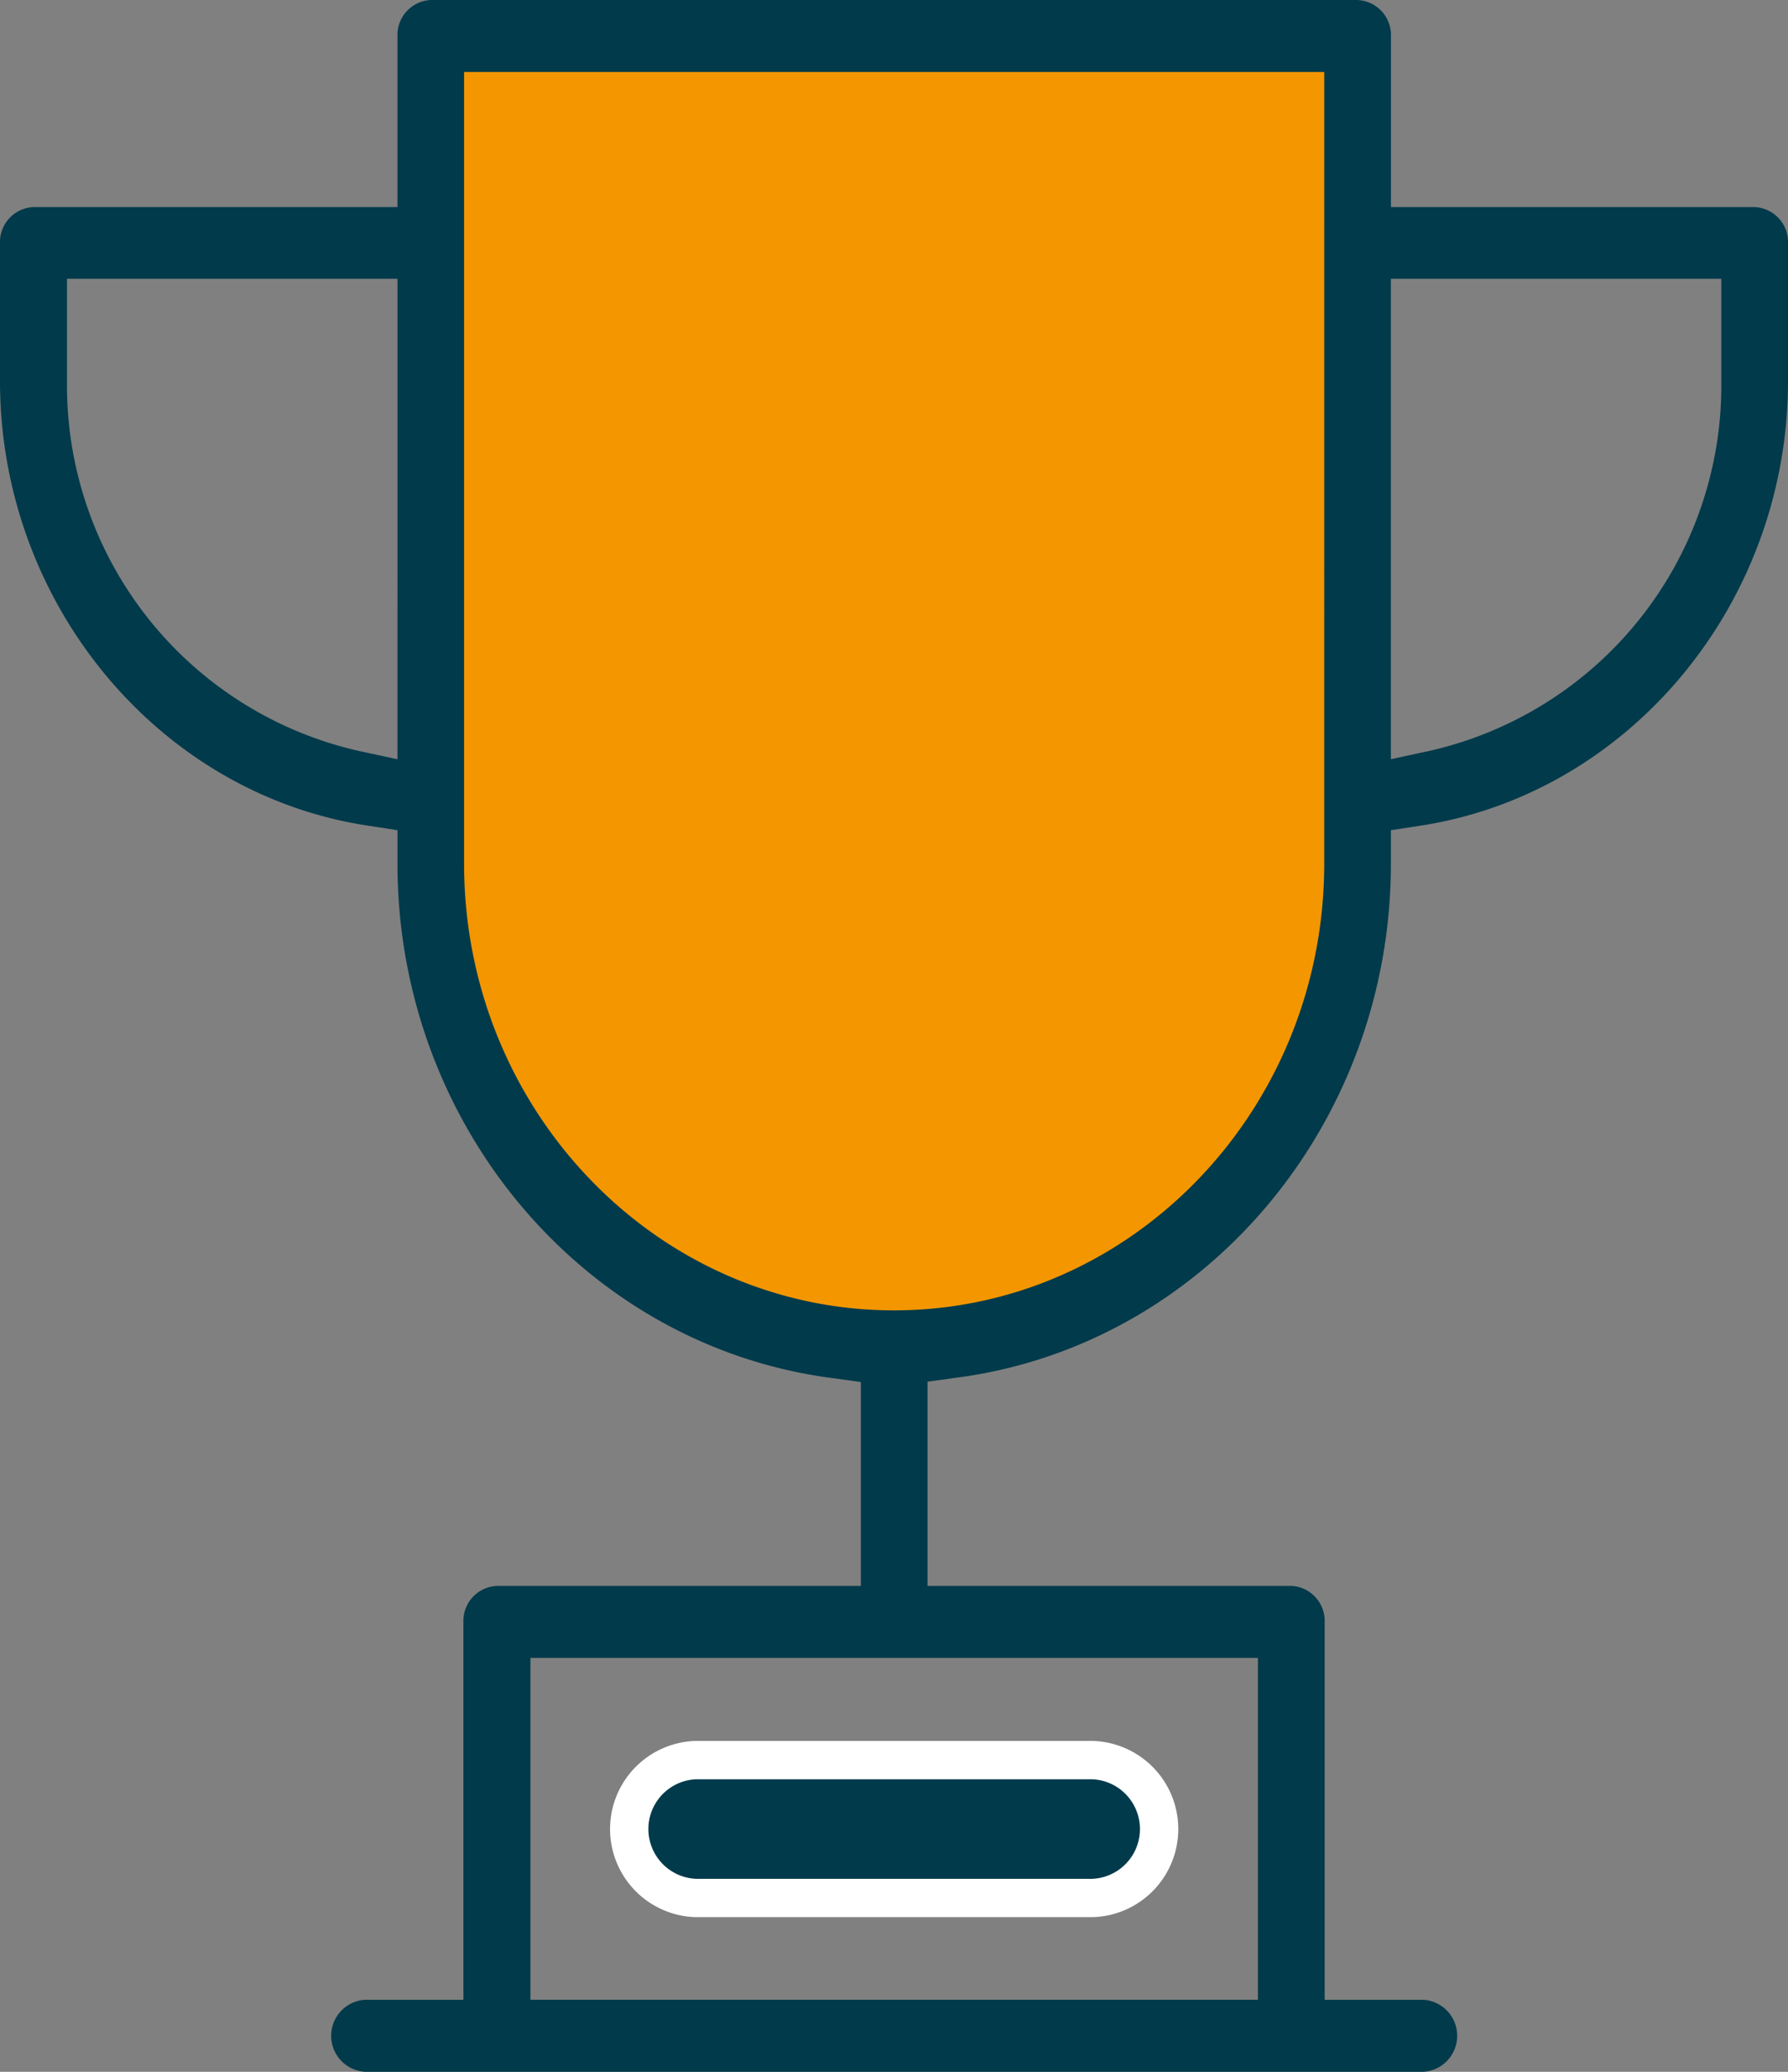
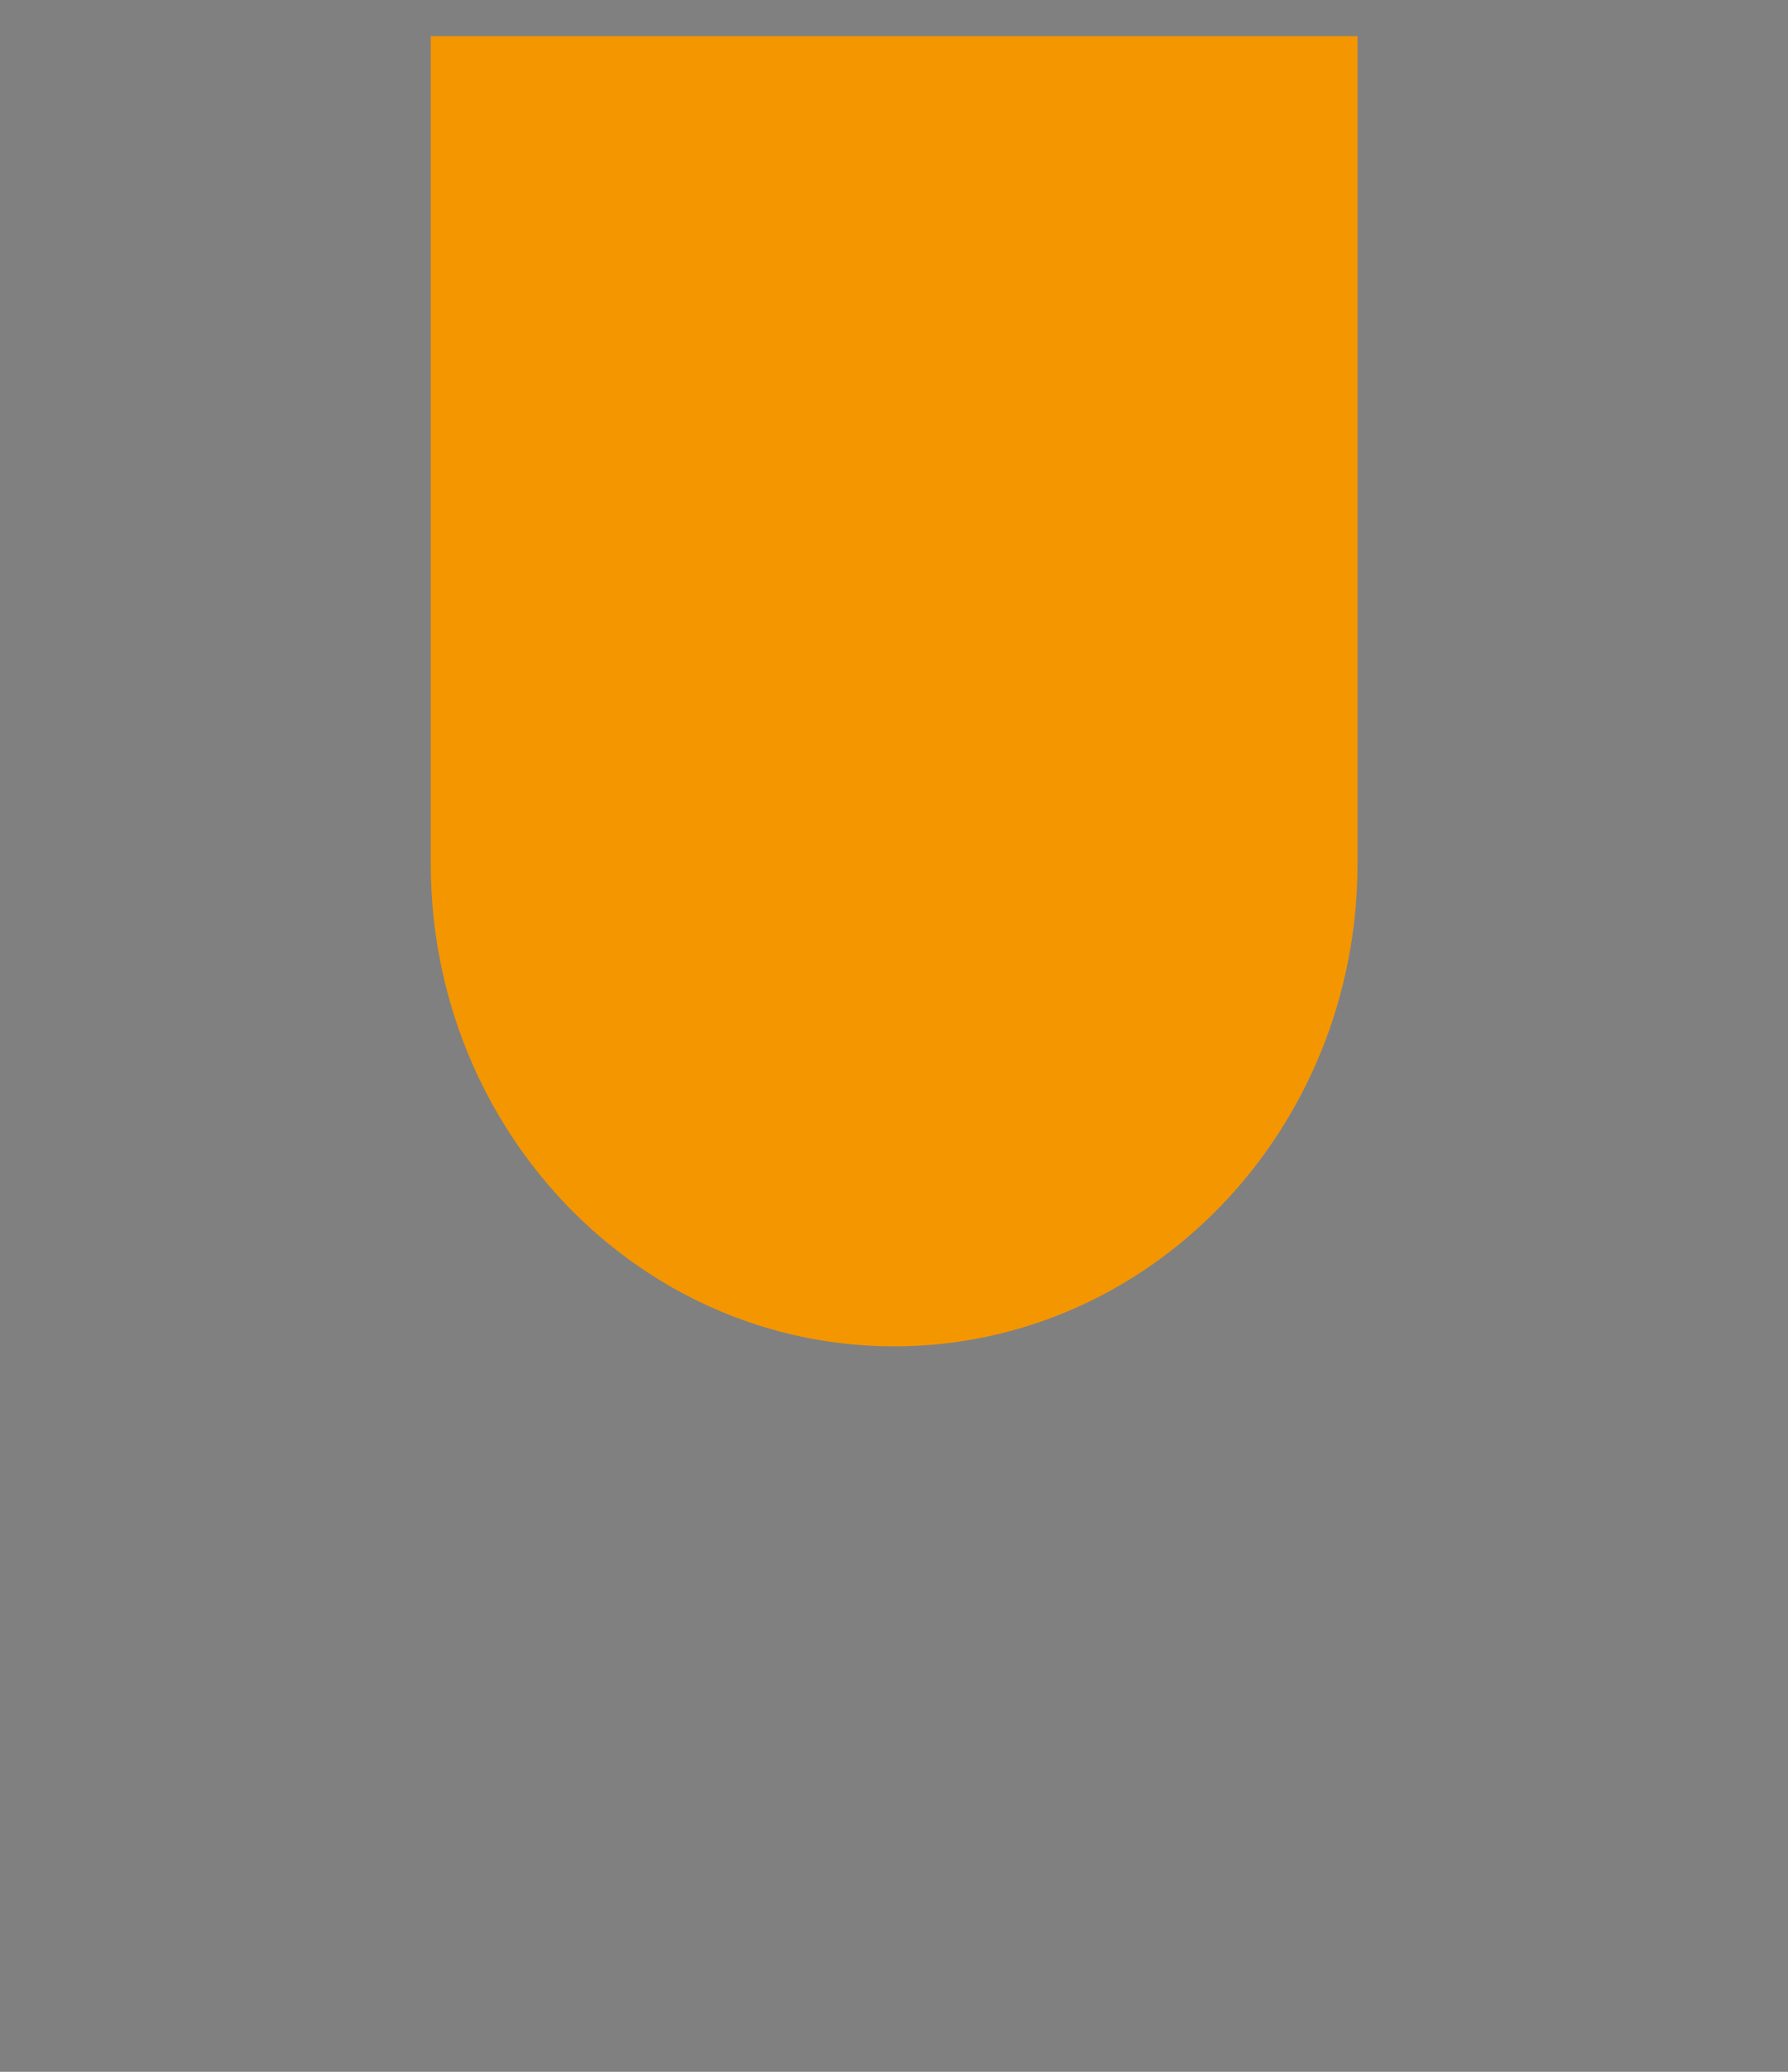
<svg xmlns="http://www.w3.org/2000/svg" width="86.305" height="100" viewBox="0 0 86.305 100">
  <rect x="0" y="0" width="86.305" height="100" fill="#808080" stroke="none" />
  <g transform="translate(-678.36 -471.963)">
    <path d="M714.464,536.355c-12.353,0-22.367-10.43-22.367-23.3v-39.94h44.735v39.94c0,12.867-10.014,23.3-22.368,23.3Zm0,0" transform="translate(7.055 0.593)" fill="#f49600" />
-     <path d="M763.063,481.959H745.5v-8.241a1.692,1.692,0,0,0-1.617-1.754H699.145a1.69,1.69,0,0,0-1.6,1.754v8.241H679.978a1.689,1.689,0,0,0-1.618,1.739v6.658c0,10.736,7.674,19.975,17.843,21.472l1.343.207v1.617c0,12.611,9.032,23.279,20.991,24.828l1.376.189v9.842H702.345a1.693,1.693,0,0,0-1.617,1.756v18.221h-4.766a1.742,1.742,0,0,0,0,3.475H747.08a1.742,1.742,0,0,0,0-3.475H742.3V550.267a1.691,1.691,0,0,0-1.6-1.756H723.13v-9.858l1.376-.189c11.959-1.548,20.991-12.216,20.991-24.811v-1.617l1.342-.207c10.152-1.514,17.826-10.736,17.826-21.472V483.7A1.687,1.687,0,0,0,763.063,481.959Zm-65.518,26.652-1.91-.412a18.085,18.085,0,0,1-14.04-17.843v-4.939h15.951Zm41.534,43.376v16.5H703.963v-16.5Zm3.2-38.334c0,11.889-9.309,21.558-20.768,21.558-11.441,0-20.75-9.669-20.75-21.558V475.438H742.28Zm19.167-23.3a18.085,18.085,0,0,1-14.04,17.843l-1.91.412V485.418h15.95Z" transform="translate(0 0)" fill="#003a4b" />
-     <path d="M720.8,534.746H701.625a3.33,3.33,0,0,1,0-6.655H720.8a3.33,3.33,0,0,1,0,6.655Zm0,0" transform="translate(10.308 28.828)" fill="#003a4b" stroke="#fff" stroke-miterlimit="10" stroke-width="1.85" />
  </g>
</svg>